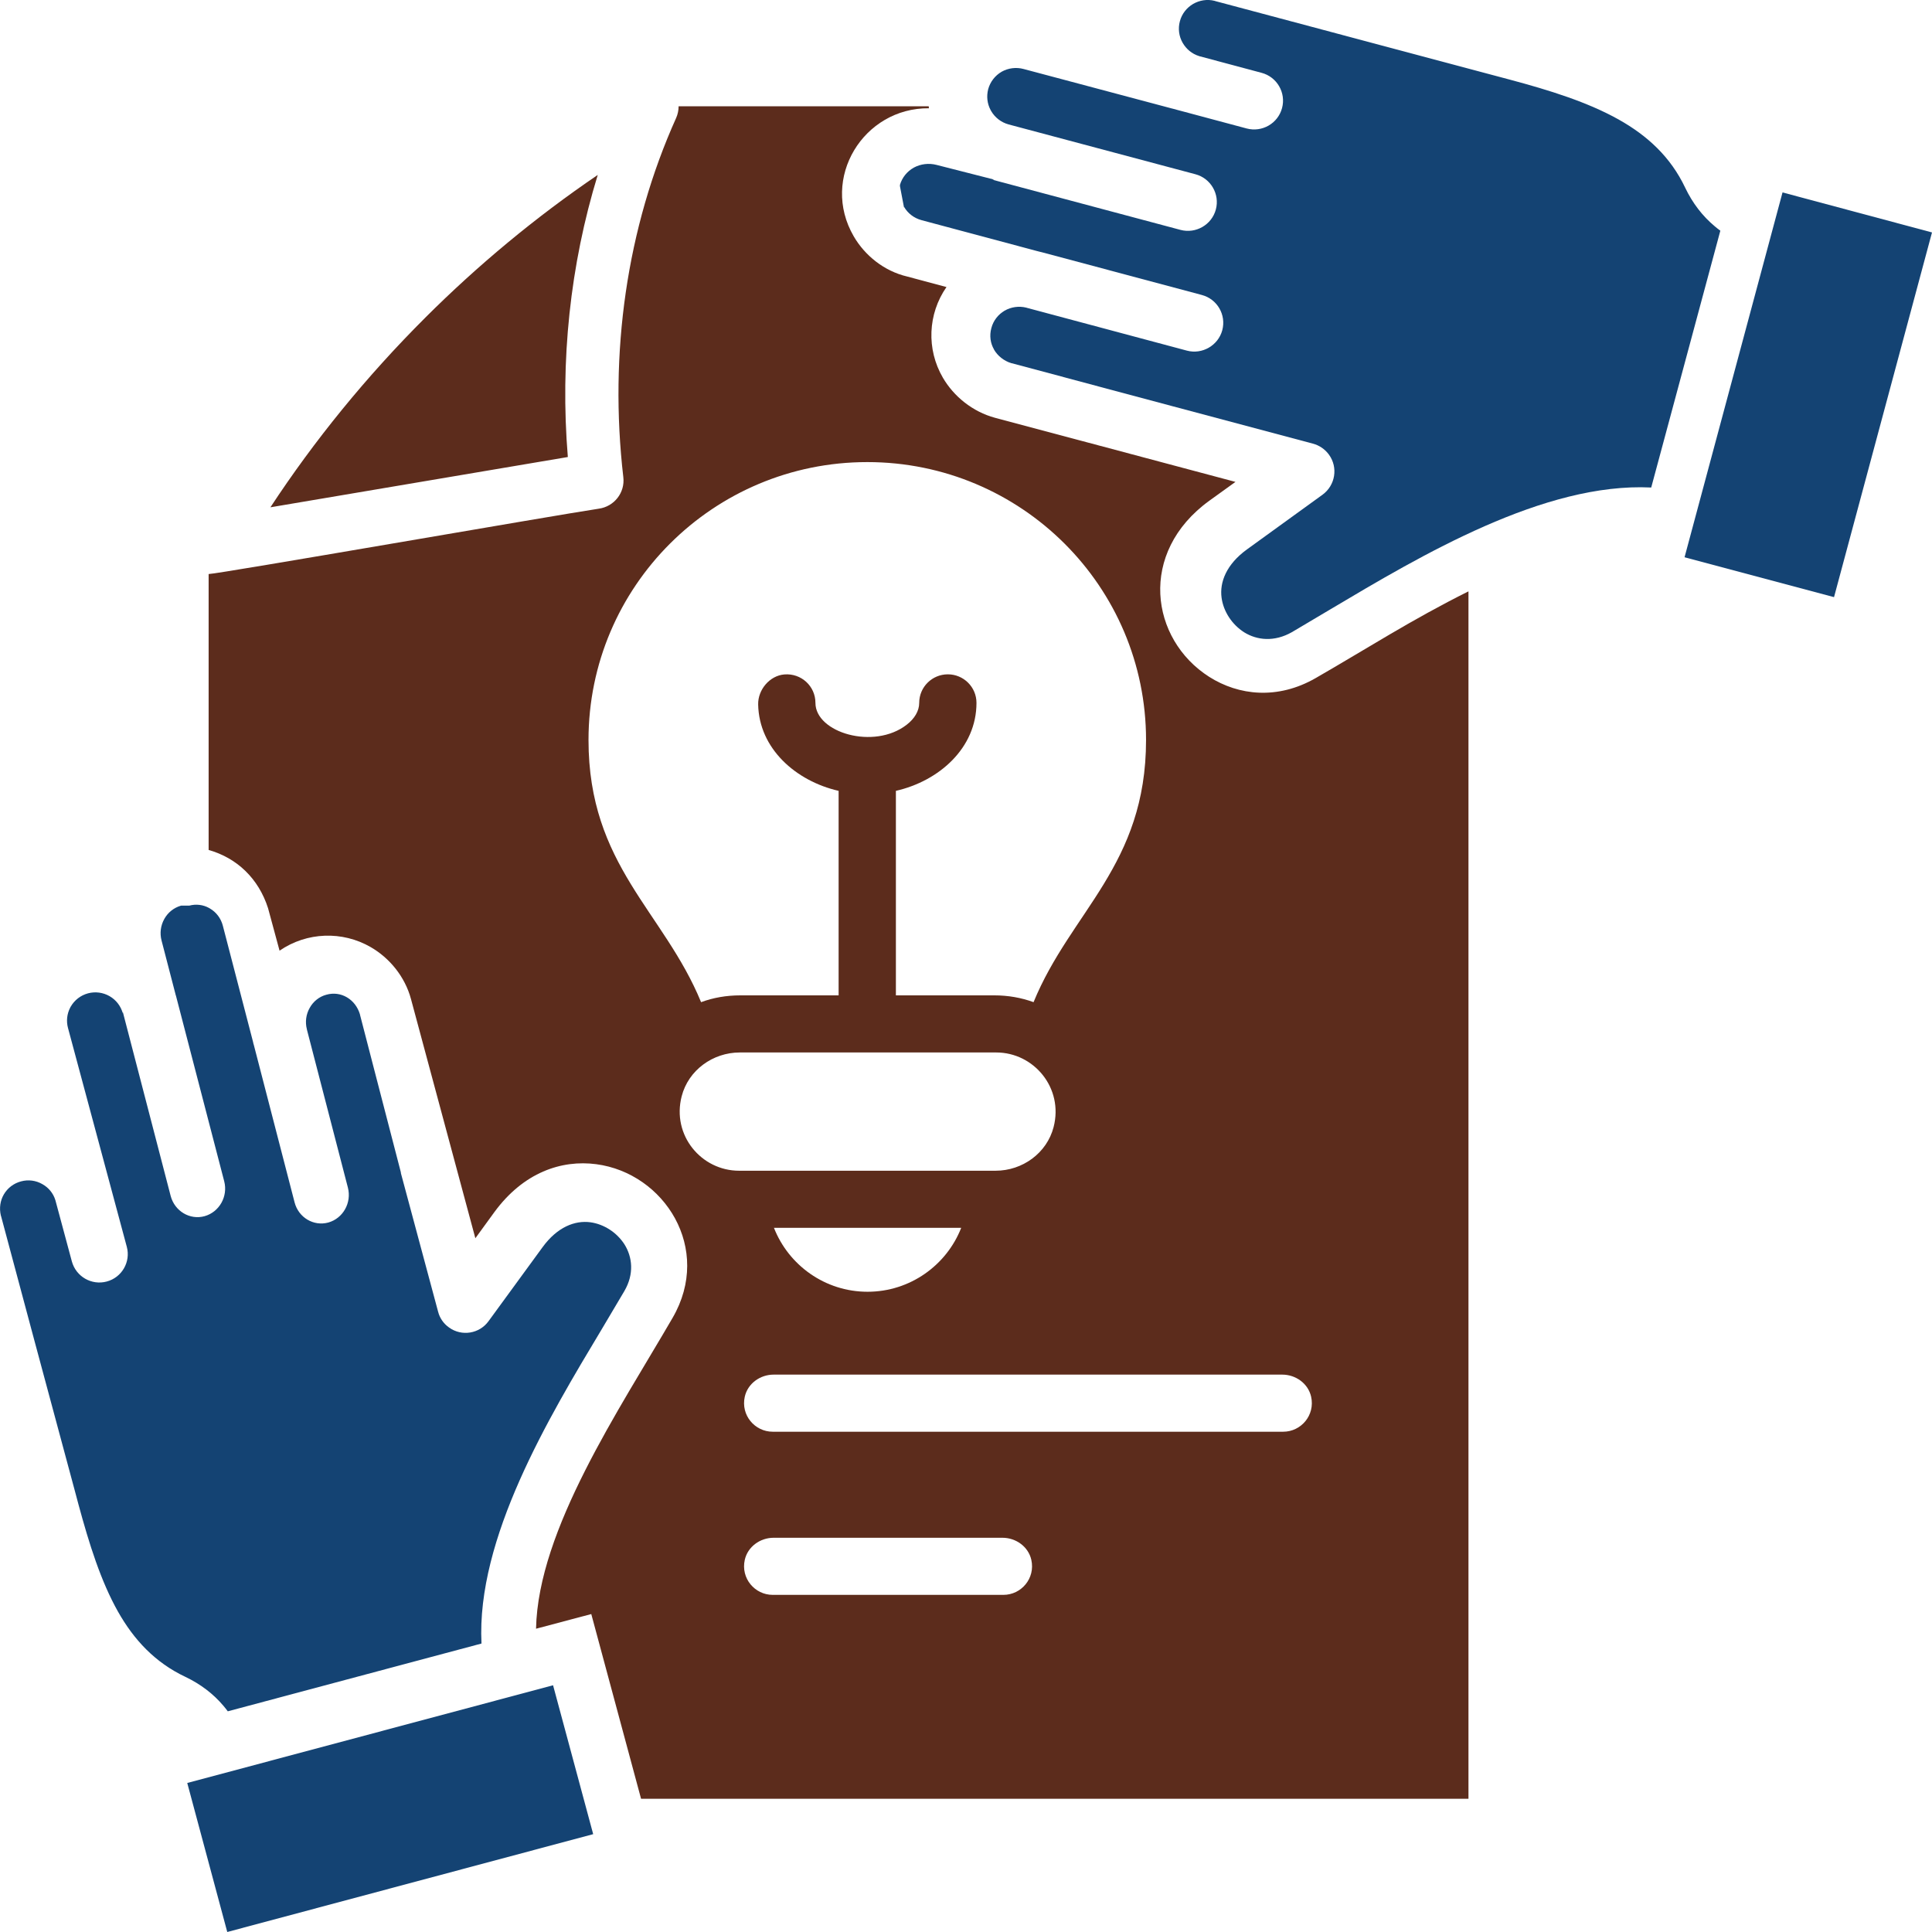
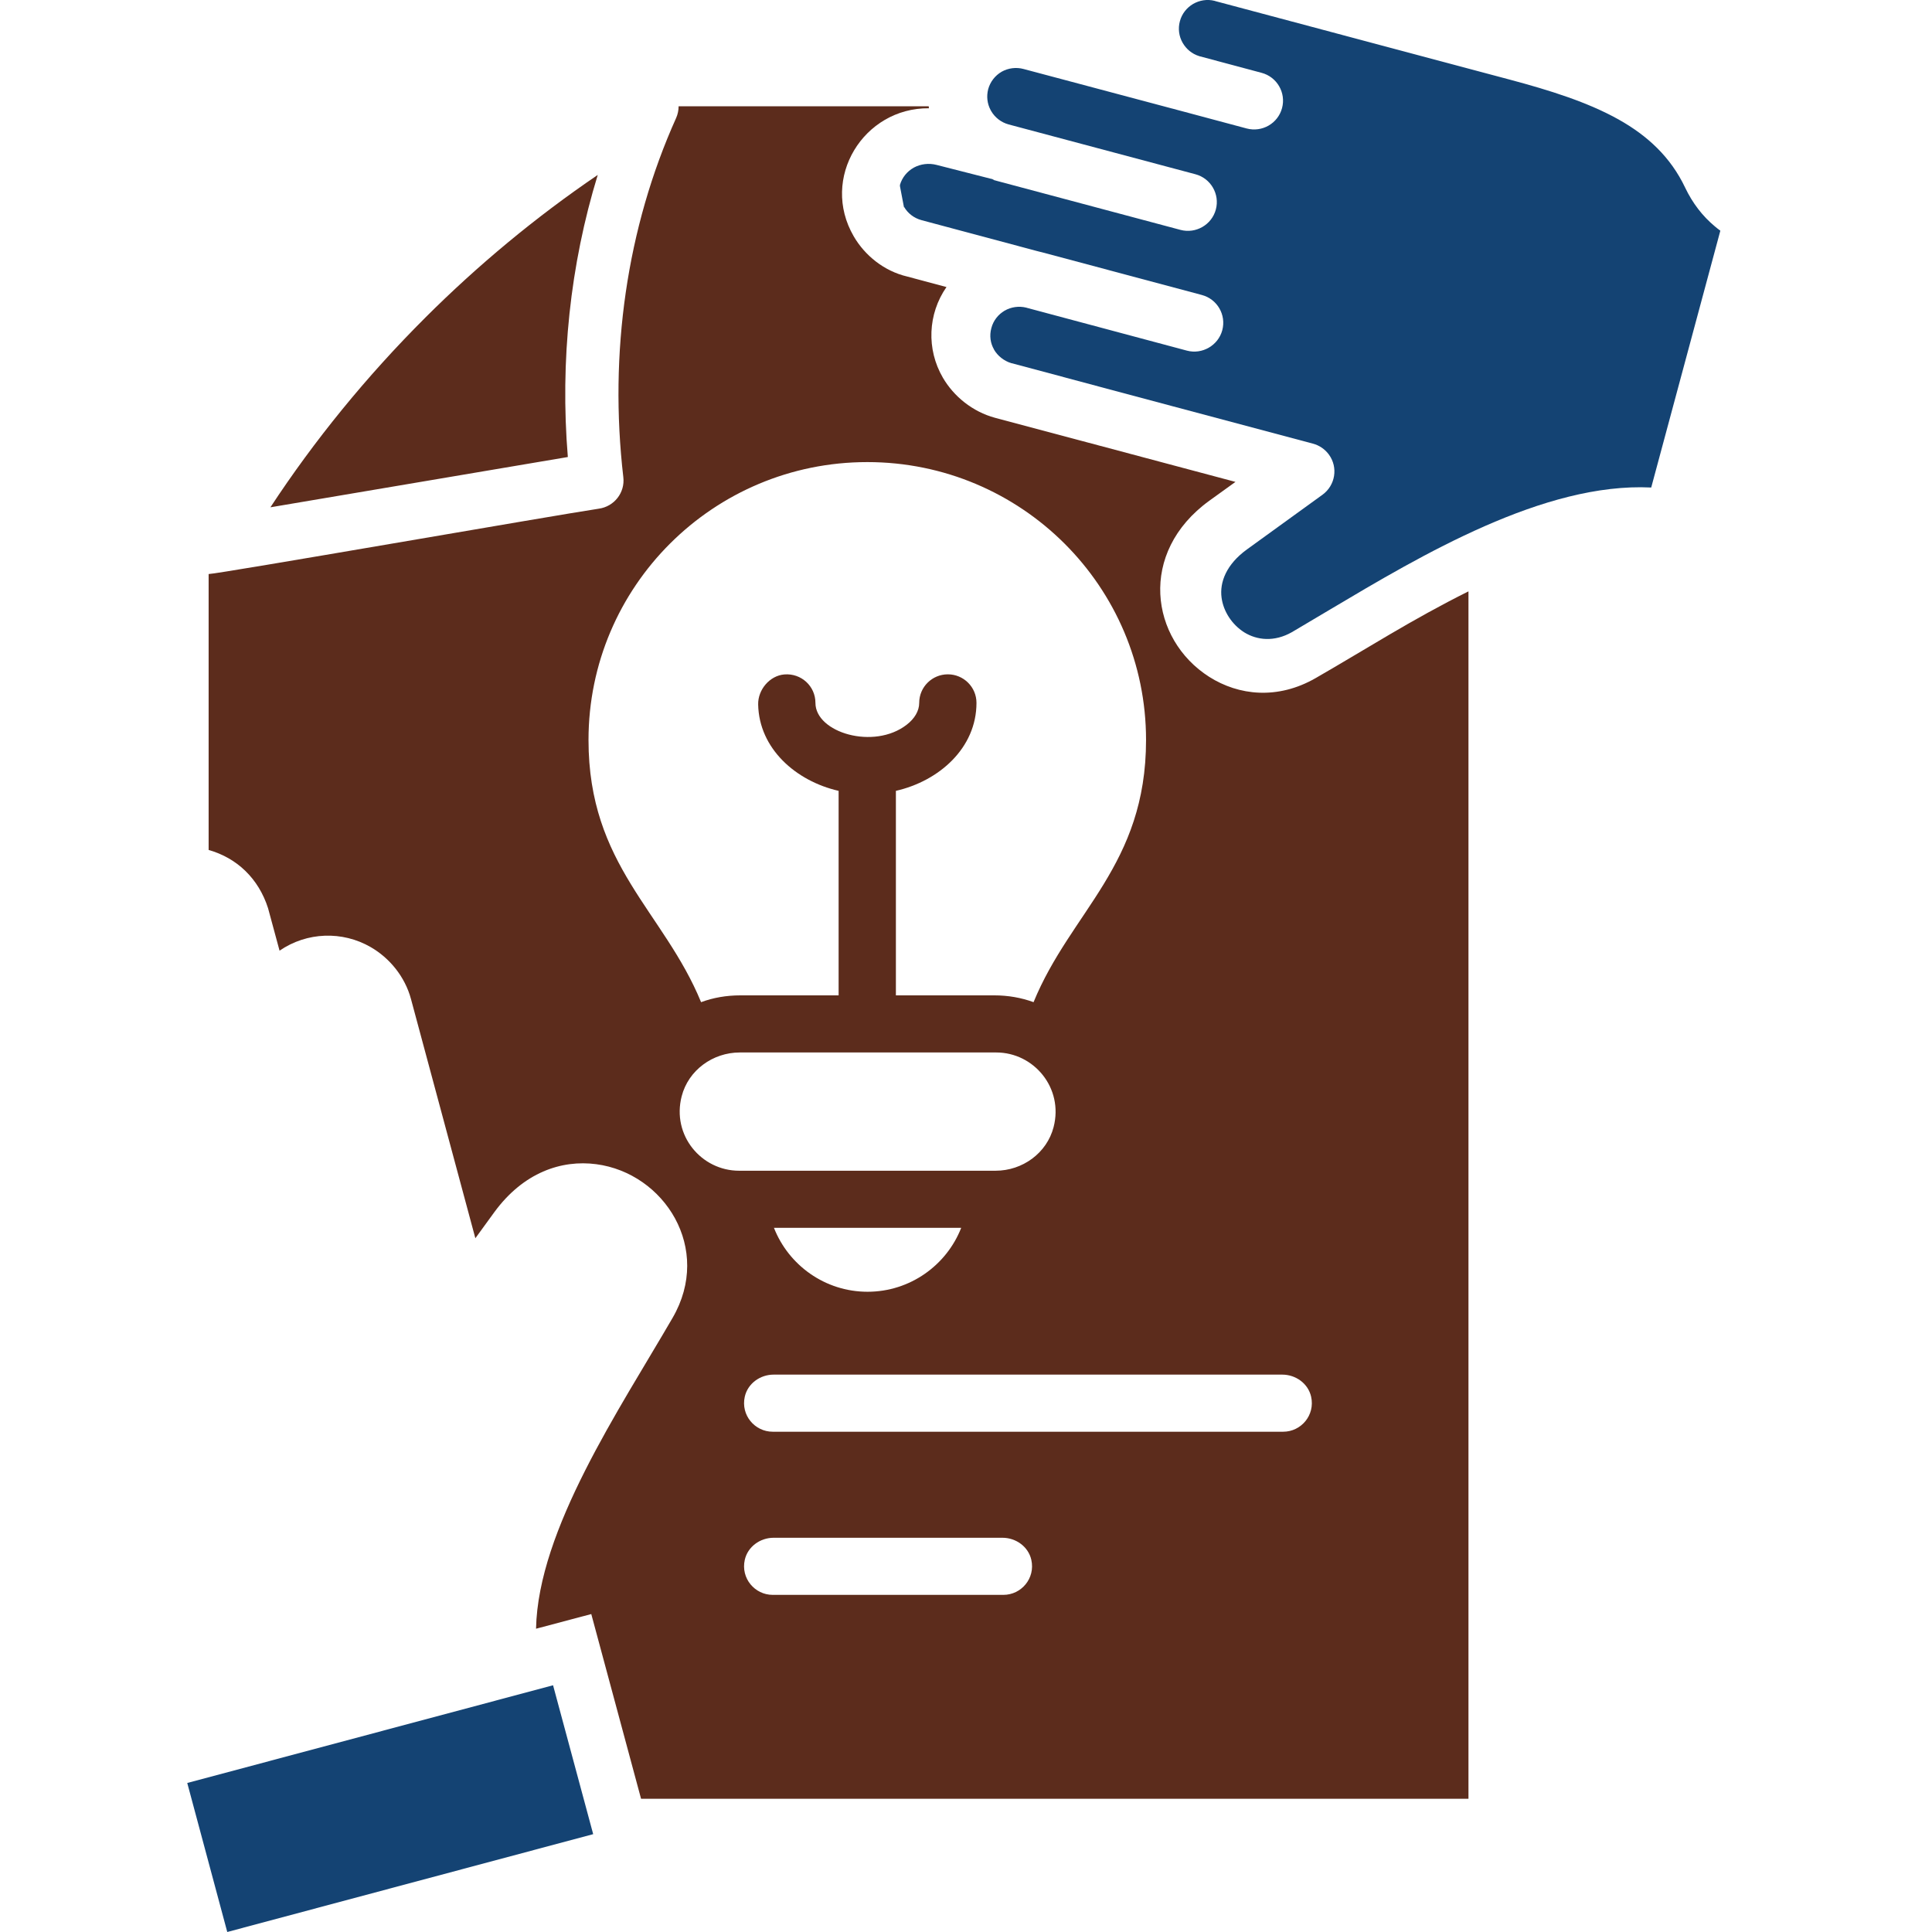
<svg xmlns="http://www.w3.org/2000/svg" id="Layer_1" viewBox="0 0 90 90">
  <defs>
    <style>.cls-1{fill:#5c2c1c;}.cls-1,.cls-2{fill-rule:evenodd;}.cls-1,.cls-2,.cls-3{stroke-width:0px;}.cls-2,.cls-3{fill:#144373;}</style>
  </defs>
  <path class="cls-1" d="M68.408,83.793H29.863l-2.319-8.604-2.573.683c.092-4.616,3.893-10.223,6.359-14.478,1.877-3.228-.383-6.742-3.552-7.161-1.621-.214-3.395.382-4.753,2.238l-.881,1.211-3-11.147c-.28-1.038-.996-1.909-1.877-2.416-1.314-.759-2.968-.71-4.244.167l-.536-1.98c-.439-1.372-1.438-2.335-2.768-2.712v-12.853c.427,0,16.106-2.733,18.172-3.044.719-.097,1.232-.748,1.146-1.469-.671-5.777.156-11.61,2.461-16.733.076-.173.114-.355.114-.543h11.652c0,.032.006.065.011.091-3.05-.027-5.078,3.261-3.504,5.967.519.894,1.417,1.619,2.487,1.871l1.833.49c-.873,1.257-.938,2.902-.168,4.223.507.871,1.385,1.587,2.428,1.868l11.202,2.986-1.217.877c-3.336,2.416-2.752,6.457-.006,8.205,1.373.871,3.185,1.076,4.957.059,2.411-1.387,4.471-2.722,7.12-4.041v56.243l-.002.002ZM19.819,14.79c-2.765,2.757-5.191,5.747-7.222,8.842l13.855-2.342c-.368-4.48.109-8.956,1.393-13.141-2.9,1.97-5.591,4.212-8.026,6.64v.002ZM35.995,66.695c-.833,0-1.494-.771-1.3-1.633.138-.612.715-1.027,1.344-1.027h23.694c.629,0,1.206.415,1.344,1.027.194.862-.467,1.633-1.3,1.633h-23.783ZM35.995,74.295c-.833,0-1.494-.771-1.3-1.633.138-.612.715-1.027,1.344-1.027h10.66c.629,0,1.206.415,1.344,1.027.194.862-.467,1.633-1.3,1.633h-10.749ZM44.777,57.196c-.68,1.74-2.382,2.979-4.364,2.979s-3.678-1.239-4.36-2.979h8.724ZM40.399,21.526c-7.169,0-12.984,5.794-12.984,12.945,0,5.844,3.506,7.981,5.244,12.214.568-.211,1.183-.317,1.826-.317h4.581v-9.527c-1.986-.453-3.71-1.965-3.748-4.028-.013-.683.536-1.339,1.22-1.395.791-.064,1.448.551,1.448,1.325,0,1.389,2.727,2.202,4.251,1.018.362-.279.583-.64.583-1.018,0-.737.6-1.33,1.334-1.33s1.334.593,1.334,1.33c0,2.101-1.74,3.64-3.754,4.098v9.527h4.587c.642,0,1.254.108,1.826.317,1.734-4.233,5.24-6.37,5.24-12.214,0-7.151-5.812-12.945-12.986-12.945h0ZM34.427,54.537h11.95c1.256,0,2.39-.822,2.704-2.034.471-1.82-.919-3.475-2.673-3.475h-11.943c-1.259,0-2.397.825-2.71,2.041-.469,1.821.92,3.468,2.674,3.468h0Z" />
  <path class="cls-3" d="M49.668,17.6l4.903,1.31,6.594,1.757c.283.077.551.249.741.51.437.598.3,1.434-.3,1.87l-3.516,2.545c-.961.696-1.283,1.528-1.184,2.255.044.32.164.631.345.907.181.278.42.516.699.696.607.38,1.413.462,2.228,0,.464-.272,1.113-.658,1.797-1.066,4.242-2.522,9.952-5.92,14.945-5.674l3.22-11.964c-.087-.065-.175-.13-.256-.201-.574-.477-1.038-1.082-1.381-1.799-.678-1.434-1.764-2.43-3.1-3.179-1.446-.809-3.204-1.36-5.093-1.864l-1.202-.32-5.18-1.381-1.61-.43L56.622.053l-.033-.012c-.36-.092-.714-.027-1.009.142-.295.175-.524.456-.616.805-.094.341-.046.705.131,1.011.164.282.426.51.764.614l.017.006,2.892.773c.72.19,1.146.93.955,1.642-.191.717-.928,1.141-1.648.951l-2.904-.777-7.489-1.994c-.346-.093-.715-.046-1.026.13-.305.179-.528.469-.622.809-.087.338-.044.679.11.968.012.015.015.033.027.05.178.307.47.531.813.625l8.7,2.32c.72.19,1.146.93.955,1.642-.191.717-.934,1.141-1.648.951l-8.762-2.338h.077v-.006l-2.681-.684c-.357-.092-.738-.046-1.059.129-.315.178-.545.465-.642.802v.065l.191,1.001v-.041c.169.293.453.522.813.619l5.35,1.431.148.038.048.012c.021.006.044.012.065.015l7.445,1.989c.72.19,1.146.924.955,1.642-.191.711-.934,1.141-1.648.951l-7.445-1.991c-.015-.006-.027-.006-.039-.012-.342-.084-.704-.033-1.009.142-.295.175-.524.456-.616.809-.098.359-.044.711.125,1.001v.006c.169.288.453.522.809.631h.015l2.538.679ZM55.094,5.3l-.011-.006" />
-   <path class="cls-2" d="M90,10.827l-4.564,16.99-6.963-1.858,4.564-16.995,6.963,1.864Z" />
-   <path class="cls-3" d="M18.675,54.617l-1.255-4.837-.65-2.51v-.011c-.105-.355-.323-.631-.605-.798s-.619-.22-.963-.123c-.326.087-.604.306-.772.608-.173.299-.222.658-.136.995,0,.011.006.021.006.032l1.906,7.35c.182.705-.224,1.432-.911,1.626-.687.188-1.391-.232-1.573-.942l-1.902-7.345c-.011-.021-.015-.044-.02-.07l-.011-.049-.011-.044-1.397-5.374c-.087-.34-.303-.629-.599-.802-.015-.011-.031-.021-.046-.027-.27-.15-.599-.194-.922-.108h-.382c-.339.097-.612.323-.775.614-.174.306-.222.671-.131,1.013l.664,2.557.006.006v.006l2.248,8.644c.183.705-.225,1.432-.915,1.626-.684.188-1.391-.232-1.579-.942l-2.232-8.583v.07c-.091-.334-.311-.619-.612-.793-.304-.175-.665-.224-1.004-.134-.354.096-.633.321-.805.616-.006.015-.015.032-.027.049-.153.294-.189.634-.102.954l2.739,10.192c.188.701-.231,1.43-.939,1.616-.703.187-1.428-.23-1.621-.937l-.763-2.836-.006-.021c-.097-.317-.315-.584-.606-.744-.3-.174-.658-.22-.993-.128-.336.088-.624.305-.799.604-.167.283-.225.636-.14.99l.011.032,1.513,5.648.419,1.558,1.51,5.61.161.604c.5,1.847,1.042,3.577,1.841,4.995.741,1.311,1.724,2.372,3.14,3.04.708.338,1.305.793,1.777,1.354.07.081.134.166.199.251l11.818-3.157c-.242-4.898,3.114-10.498,5.61-14.656.403-.674.778-1.307,1.047-1.766.462-.793.375-1.584,0-2.179-.178-.274-.413-.508-.688-.685s-.58-.295-.896-.338c-.72-.096-1.542.219-2.228,1.161l-2.514,3.443c-.424.589-1.247.724-1.838.301-.003-.002-.006-.004-.009-.007-.249-.176-.428-.434-.504-.729l-1.735-6.46v-.029Z" />
  <path class="cls-2" d="M10.586,90l17.047-4.558-1.869-6.936-17.041,4.552,1.864,6.942Z" />
</svg>